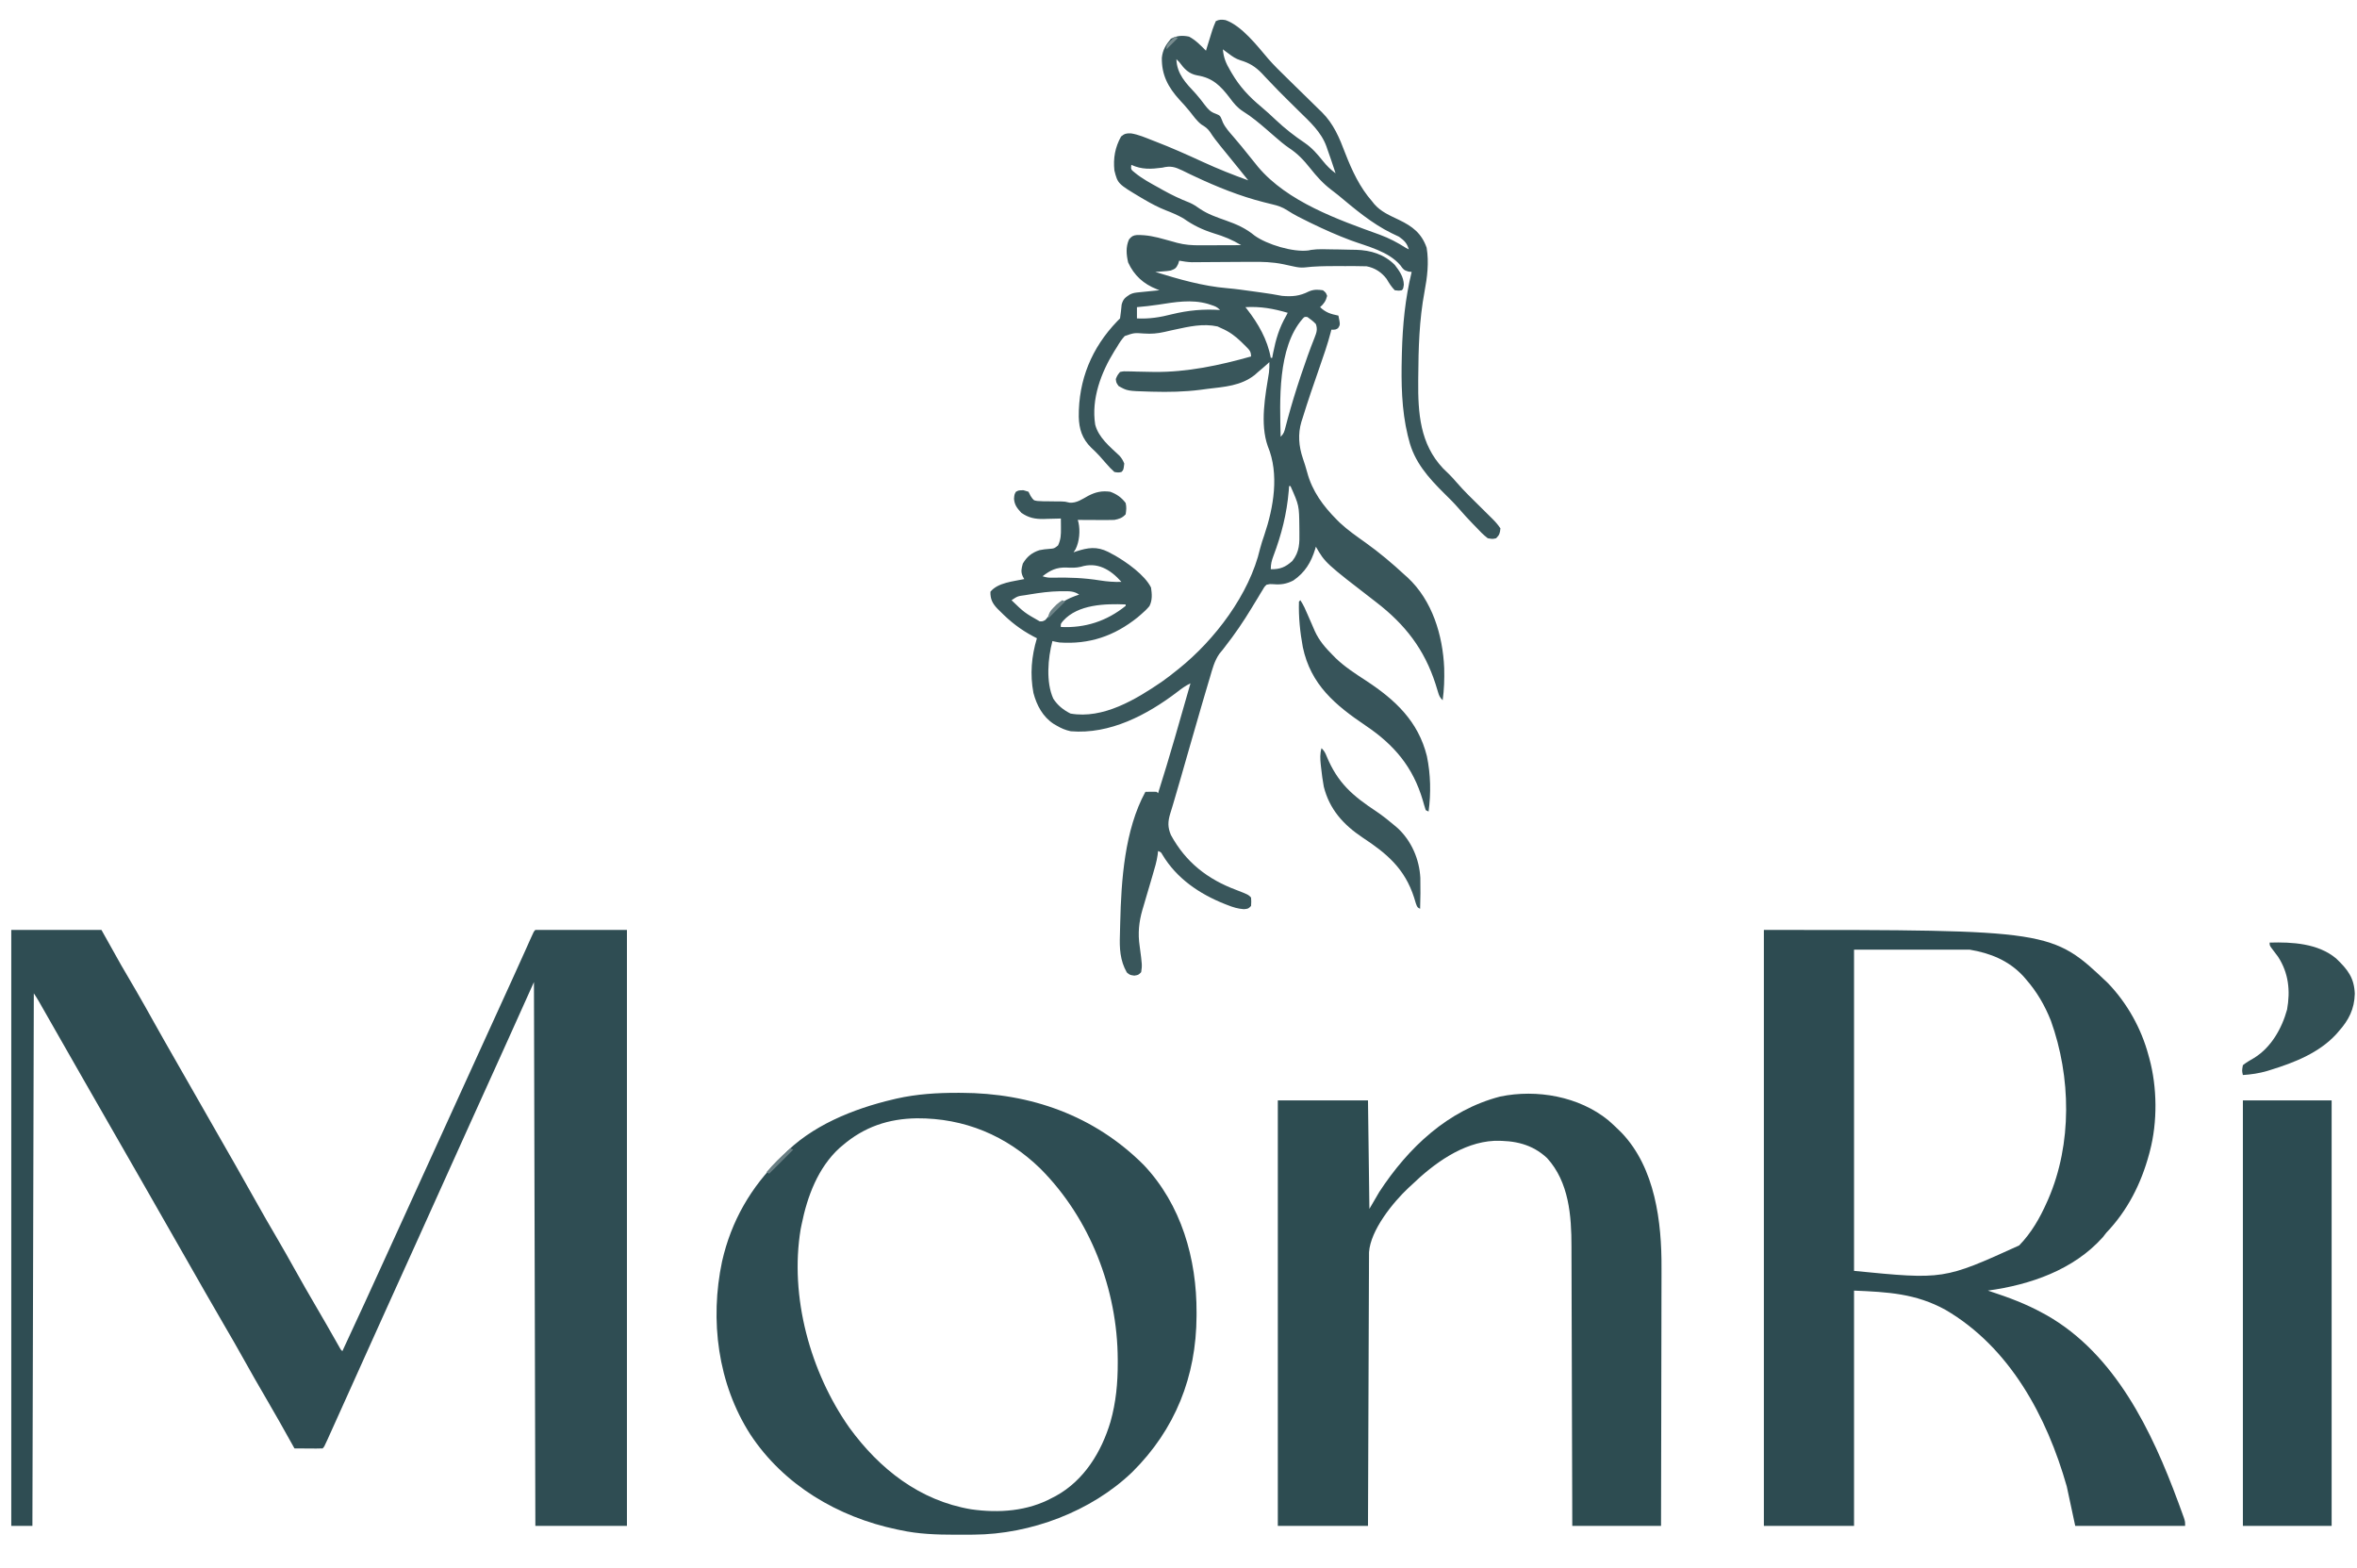
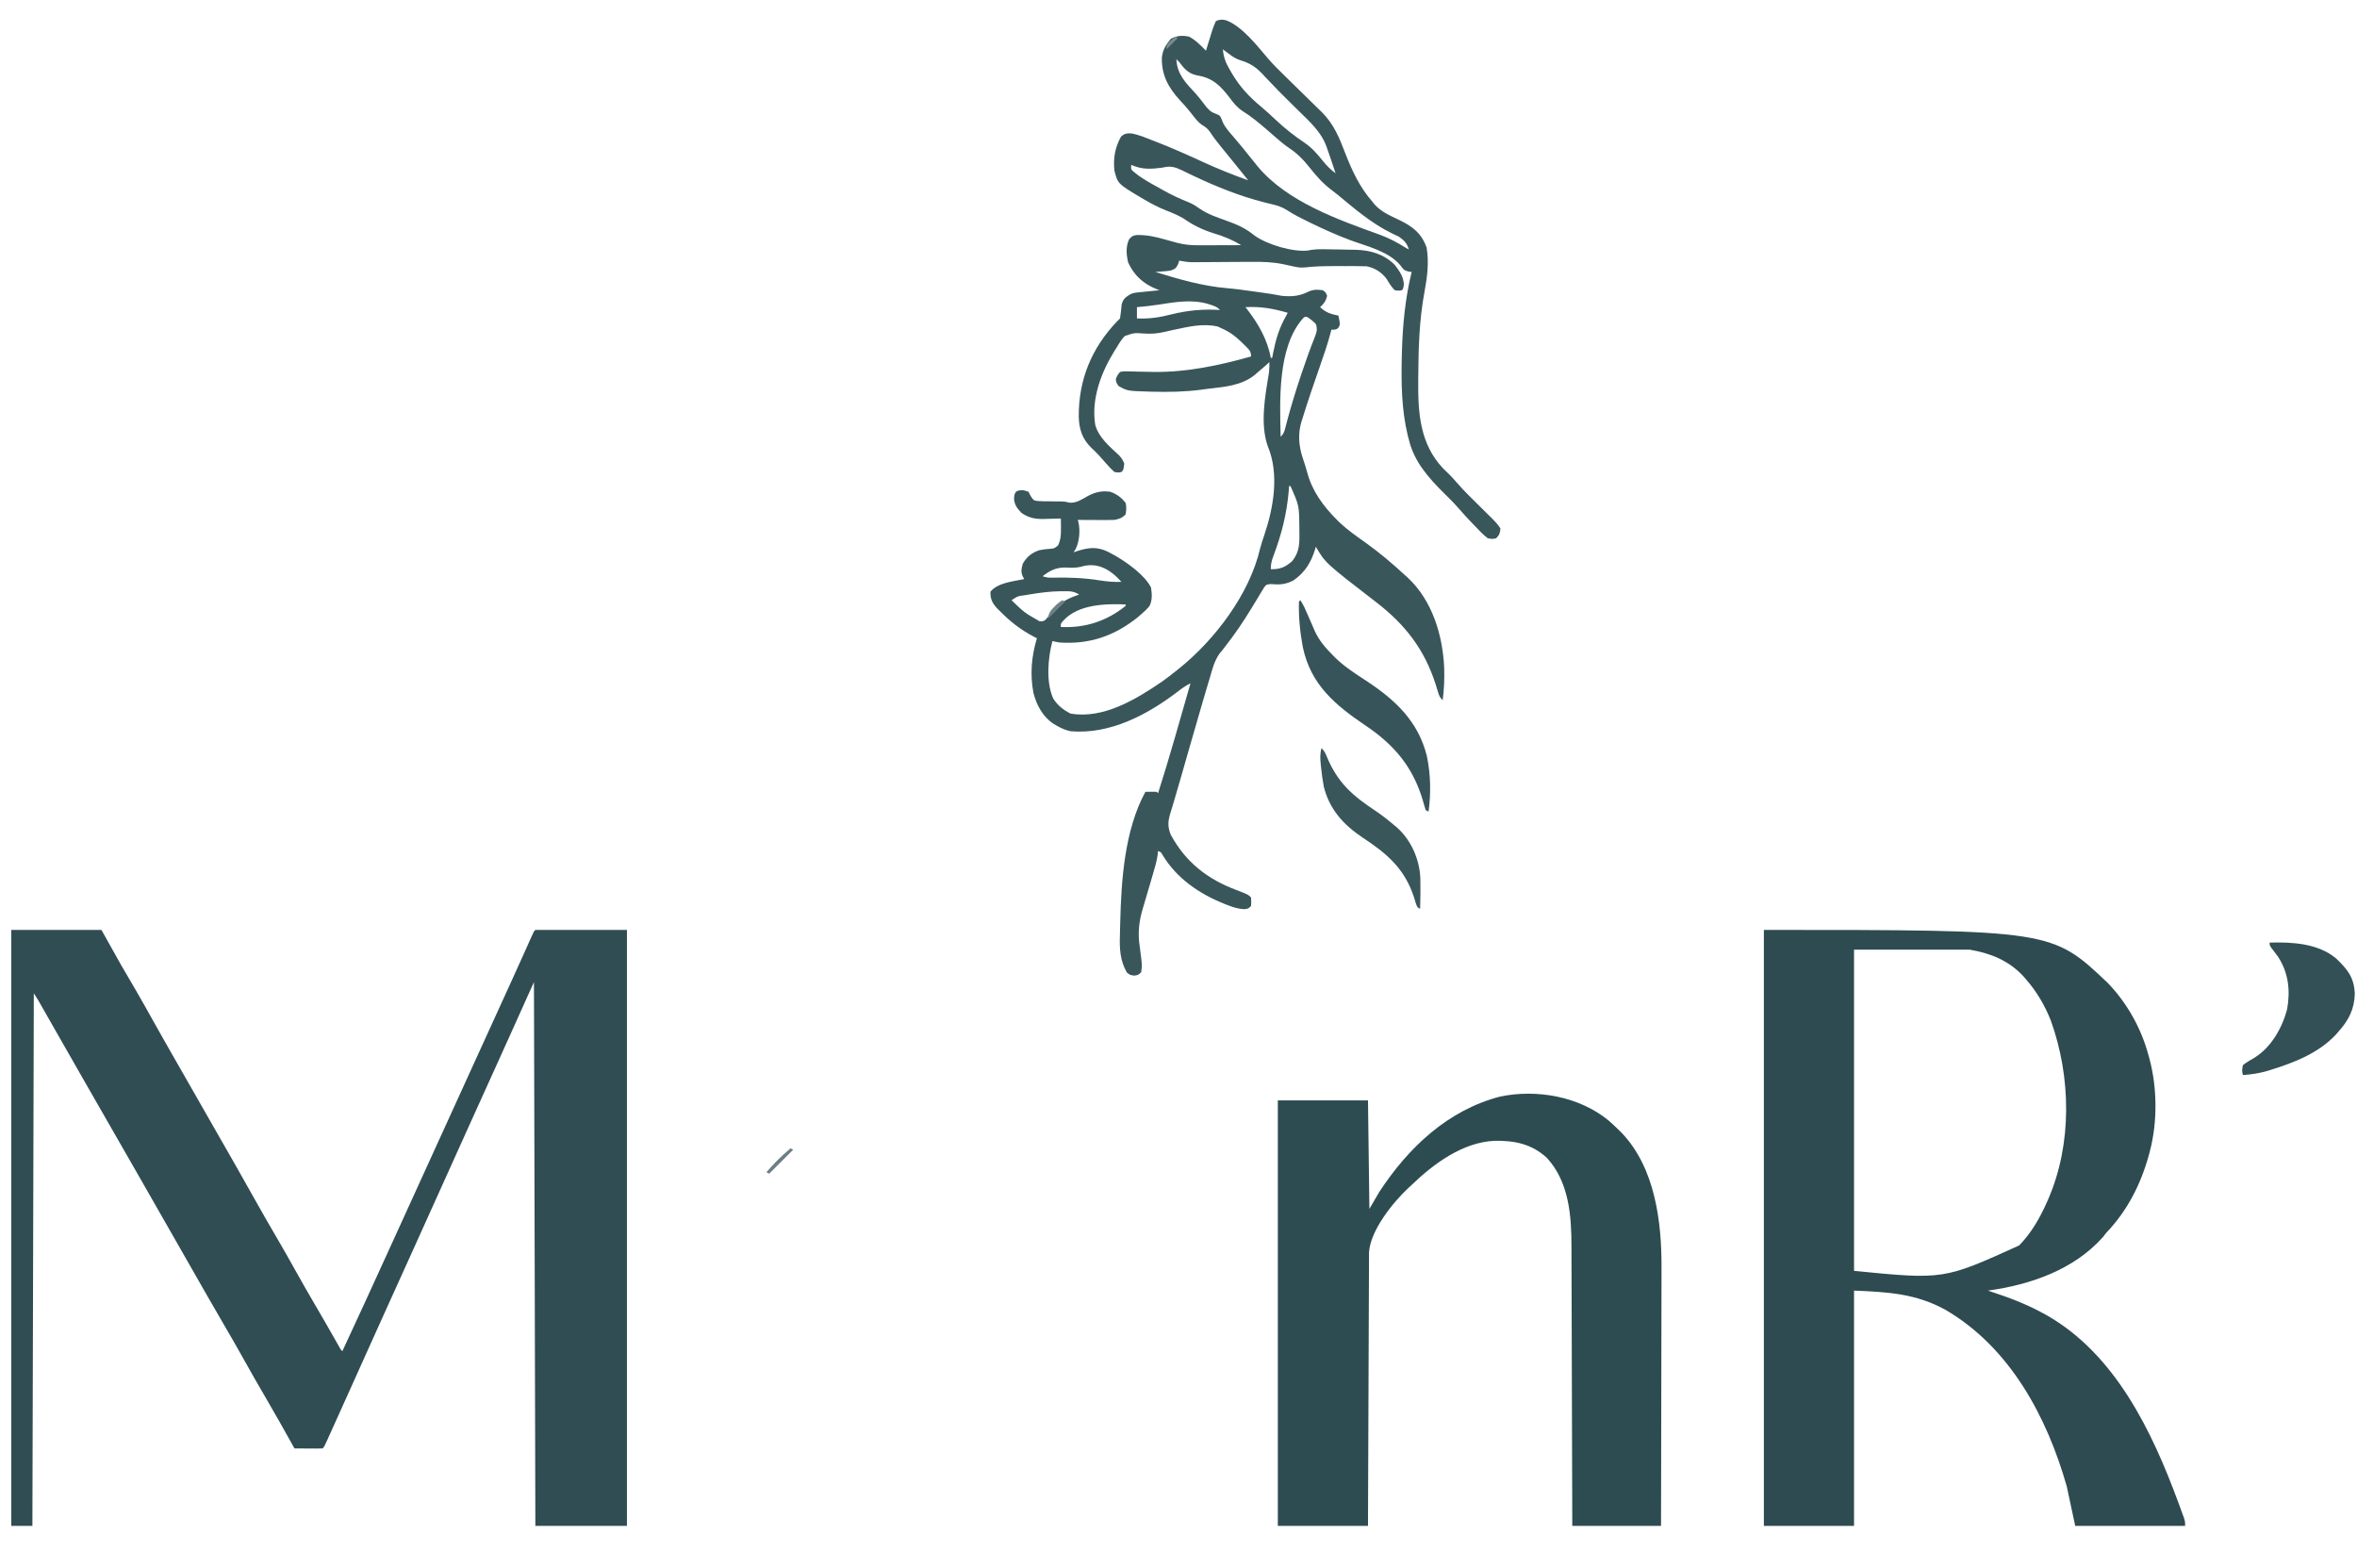
<svg xmlns="http://www.w3.org/2000/svg" width="1673" height="1113">
-   <path d="M0 0 C21.12 0 42.24 0 64 0 C68.62 8.25 73.24 16.5 78 25 C83.24 33.982 83.24 33.982 88.492 42.957 C92.721 50.206 96.808 57.532 100.895 64.862 C105.986 73.991 111.16 83.071 116.36 92.139 C119.156 97.017 121.944 101.899 124.732 106.781 C126.441 109.772 128.15 112.763 129.859 115.754 C130.551 116.965 131.243 118.176 131.936 119.387 C132.277 119.985 132.619 120.584 132.971 121.2 C136.018 126.531 136.018 126.531 137.018 128.282 C137.683 129.445 138.348 130.609 139.013 131.773 C140.674 134.679 142.334 137.585 143.995 140.492 C147.011 145.772 150.028 151.051 153.051 156.327 C154.743 159.28 156.434 162.234 158.125 165.188 C158.458 165.769 158.79 166.35 159.133 166.948 C163.847 175.188 168.504 183.458 173.125 191.75 C178.222 200.894 183.45 209.954 188.75 218.981 C192.923 226.106 196.985 233.286 201 240.5 C206.179 249.803 211.475 259.028 216.862 268.211 C221.425 275.993 225.913 283.817 230.358 291.667 C230.824 292.487 231.29 293.307 231.77 294.152 C232.178 294.874 232.586 295.596 233.007 296.34 C233.893 297.974 233.893 297.974 235 299 C245.502 276.408 255.948 253.793 266.231 231.101 C269.801 223.225 273.401 215.363 277 207.5 C282.183 196.174 287.35 184.841 292.5 173.5 C297.984 161.422 303.491 149.354 309.01 137.292 C313.855 126.702 318.685 116.104 323.5 105.5 C328.65 94.159 333.818 82.826 339 71.5 C344.325 59.86 349.64 48.215 354.938 36.562 C355.25 35.875 355.563 35.188 355.885 34.479 C358.906 27.836 361.921 21.189 364.902 14.527 C365.327 13.579 365.752 12.63 366.19 11.652 C366.954 9.942 367.717 8.23 368.476 6.518 C370.891 1.109 370.891 1.109 372 0 C393.45 0 414.9 0 437 0 C437 139.59 437 279.18 437 423 C415.55 423 394.1 423 372 423 C371.67 295.62 371.34 168.24 371 37 C365.06 50.2 359.12 63.4 353 77 C347.235 89.767 347.235 89.767 344.61 95.563 C343.477 98.064 342.345 100.565 341.213 103.066 C338.41 109.259 335.606 115.453 332.802 121.646 C330.013 127.805 327.225 133.965 324.438 140.125 C324.044 140.994 323.651 141.864 323.245 142.759 C317.481 155.499 311.734 168.247 306 181 C299.87 194.632 293.725 208.258 287.562 221.875 C286.973 223.179 286.973 223.179 286.371 224.509 C283.182 231.555 279.992 238.6 276.802 245.646 C274.013 251.805 271.225 257.965 268.438 264.125 C268.044 264.994 267.651 265.864 267.245 266.759 C261.853 278.676 256.475 290.6 251.111 302.529 C247.742 310.02 244.371 317.51 241 325 C240.575 325.944 240.15 326.888 239.713 327.861 C237.053 333.77 234.39 339.678 231.724 345.585 C230.87 347.478 230.017 349.371 229.165 351.265 C227.986 353.885 226.804 356.503 225.621 359.121 C225.268 359.908 224.915 360.694 224.551 361.504 C222.114 366.886 222.114 366.886 221 368 C219.511 368.087 218.019 368.107 216.527 368.098 C215.628 368.094 214.729 368.091 213.803 368.088 C212.857 368.08 211.912 368.071 210.938 368.062 C209.513 368.056 209.513 368.056 208.061 368.049 C205.707 368.037 203.354 368.021 201 368 C200.649 367.368 200.298 366.737 199.937 366.086 C193.398 354.326 186.814 342.603 180 331 C175.236 322.886 170.576 314.722 166 306.5 C160.902 297.343 155.687 288.263 150.386 279.222 C145.917 271.592 141.506 263.93 137.125 256.25 C136.792 255.666 136.458 255.081 136.115 254.479 C134.42 251.508 132.726 248.536 131.032 245.564 C128.025 240.289 125.011 235.018 121.998 229.746 C120.332 226.831 118.666 223.915 117 221 C116.333 219.833 115.667 218.667 115 217.5 C113.667 215.167 112.333 212.833 111 210.5 C110.67 209.923 110.34 209.345 110 208.75 C109.333 207.583 108.667 206.416 108 205.25 C106.334 202.335 104.668 199.419 103.002 196.504 C99.992 191.237 96.982 185.968 93.974 180.699 C87.175 168.784 80.362 156.878 73.5 145 C66.298 132.534 59.152 120.036 52.016 107.532 C50.011 104.018 48.004 100.505 45.996 96.992 C45.501 96.125 45.501 96.125 44.995 95.24 C43.34 92.345 41.686 89.45 40.031 86.555 C36.898 81.075 33.767 75.593 30.641 70.109 C29.16 67.511 27.678 64.913 26.196 62.315 C25.488 61.074 24.78 59.832 24.073 58.59 C23.094 56.87 22.113 55.152 21.133 53.434 C20.575 52.454 20.017 51.475 19.442 50.467 C18.355 48.608 17.194 46.792 16 45 C15.67 169.74 15.34 294.48 15 423 C10.05 423 5.1 423 0 423 C0 283.41 0 143.82 0 0 Z " fill="#2F4D53" transform="translate(8,660)" />
+   <path d="M0 0 C21.12 0 42.24 0 64 0 C68.62 8.25 73.24 16.5 78 25 C83.24 33.982 83.24 33.982 88.492 42.957 C92.721 50.206 96.808 57.532 100.895 64.862 C105.986 73.991 111.16 83.071 116.36 92.139 C119.156 97.017 121.944 101.899 124.732 106.781 C126.441 109.772 128.15 112.763 129.859 115.754 C130.551 116.965 131.243 118.176 131.936 119.387 C132.277 119.985 132.619 120.584 132.971 121.2 C136.018 126.531 136.018 126.531 137.018 128.282 C137.683 129.445 138.348 130.609 139.013 131.773 C140.674 134.679 142.334 137.585 143.995 140.492 C147.011 145.772 150.028 151.051 153.051 156.327 C154.743 159.28 156.434 162.234 158.125 165.188 C158.458 165.769 158.79 166.35 159.133 166.948 C163.847 175.188 168.504 183.458 173.125 191.75 C178.222 200.894 183.45 209.954 188.75 218.981 C192.923 226.106 196.985 233.286 201 240.5 C206.179 249.803 211.475 259.028 216.862 268.211 C221.425 275.993 225.913 283.817 230.358 291.667 C230.824 292.487 231.29 293.307 231.77 294.152 C232.178 294.874 232.586 295.596 233.007 296.34 C233.893 297.974 233.893 297.974 235 299 C245.502 276.408 255.948 253.793 266.231 231.101 C269.801 223.225 273.401 215.363 277 207.5 C282.183 196.174 287.35 184.841 292.5 173.5 C297.984 161.422 303.491 149.354 309.01 137.292 C313.855 126.702 318.685 116.104 323.5 105.5 C328.65 94.159 333.818 82.826 339 71.5 C344.325 59.86 349.64 48.215 354.938 36.562 C355.25 35.875 355.563 35.188 355.885 34.479 C358.906 27.836 361.921 21.189 364.902 14.527 C365.327 13.579 365.752 12.63 366.19 11.652 C366.954 9.942 367.717 8.23 368.476 6.518 C370.891 1.109 370.891 1.109 372 0 C393.45 0 414.9 0 437 0 C437 139.59 437 279.18 437 423 C415.55 423 394.1 423 372 423 C371.67 295.62 371.34 168.24 371 37 C365.06 50.2 359.12 63.4 353 77 C347.235 89.767 347.235 89.767 344.61 95.563 C343.477 98.064 342.345 100.565 341.213 103.066 C338.41 109.259 335.606 115.453 332.802 121.646 C330.013 127.805 327.225 133.965 324.438 140.125 C324.044 140.994 323.651 141.864 323.245 142.759 C317.481 155.499 311.734 168.247 306 181 C299.87 194.632 293.725 208.258 287.562 221.875 C286.973 223.179 286.973 223.179 286.371 224.509 C283.182 231.555 279.992 238.6 276.802 245.646 C274.013 251.805 271.225 257.965 268.438 264.125 C268.044 264.994 267.651 265.864 267.245 266.759 C261.853 278.676 256.475 290.6 251.111 302.529 C247.742 310.02 244.371 317.51 241 325 C240.575 325.944 240.15 326.888 239.713 327.861 C237.053 333.77 234.39 339.678 231.724 345.585 C230.87 347.478 230.017 349.371 229.165 351.265 C227.986 353.885 226.804 356.503 225.621 359.121 C225.268 359.908 224.915 360.694 224.551 361.504 C222.114 366.886 222.114 366.886 221 368 C219.511 368.087 218.019 368.107 216.527 368.098 C212.857 368.08 211.912 368.071 210.938 368.062 C209.513 368.056 209.513 368.056 208.061 368.049 C205.707 368.037 203.354 368.021 201 368 C200.649 367.368 200.298 366.737 199.937 366.086 C193.398 354.326 186.814 342.603 180 331 C175.236 322.886 170.576 314.722 166 306.5 C160.902 297.343 155.687 288.263 150.386 279.222 C145.917 271.592 141.506 263.93 137.125 256.25 C136.792 255.666 136.458 255.081 136.115 254.479 C134.42 251.508 132.726 248.536 131.032 245.564 C128.025 240.289 125.011 235.018 121.998 229.746 C120.332 226.831 118.666 223.915 117 221 C116.333 219.833 115.667 218.667 115 217.5 C113.667 215.167 112.333 212.833 111 210.5 C110.67 209.923 110.34 209.345 110 208.75 C109.333 207.583 108.667 206.416 108 205.25 C106.334 202.335 104.668 199.419 103.002 196.504 C99.992 191.237 96.982 185.968 93.974 180.699 C87.175 168.784 80.362 156.878 73.5 145 C66.298 132.534 59.152 120.036 52.016 107.532 C50.011 104.018 48.004 100.505 45.996 96.992 C45.501 96.125 45.501 96.125 44.995 95.24 C43.34 92.345 41.686 89.45 40.031 86.555 C36.898 81.075 33.767 75.593 30.641 70.109 C29.16 67.511 27.678 64.913 26.196 62.315 C25.488 61.074 24.78 59.832 24.073 58.59 C23.094 56.87 22.113 55.152 21.133 53.434 C20.575 52.454 20.017 51.475 19.442 50.467 C18.355 48.608 17.194 46.792 16 45 C15.67 169.74 15.34 294.48 15 423 C10.05 423 5.1 423 0 423 C0 283.41 0 143.82 0 0 Z " fill="#2F4D53" transform="translate(8,660)" />
  <path d="M0 0 C204.454 0 204.454 0 244.25 37.812 C257.894 52.015 267.94 70 273 89 C273.292 90.039 273.292 90.039 273.59 91.099 C279.217 111.756 279.454 136.281 274 157 C273.828 157.654 273.657 158.308 273.48 158.981 C267.791 180.081 258.171 199.158 243 215 C242.216 216.011 241.433 217.021 240.625 218.062 C219.813 241.352 189.035 251.865 159 256 C159.919 256.301 159.919 256.301 160.857 256.607 C173.772 260.867 186.085 265.42 198 272 C198.905 272.49 199.81 272.98 200.742 273.484 C249.402 301.157 275.569 355.931 294.125 406.25 C294.371 406.916 294.618 407.582 294.872 408.268 C295.569 410.161 296.258 412.057 296.945 413.953 C297.343 415.048 297.74 416.143 298.149 417.271 C299 420 299 420 299 423 C273.26 423 247.52 423 221 423 C219.02 413.76 217.04 404.52 215 395 C200.943 345.483 174.605 296.296 128.875 269.625 C107.863 258.067 88.036 257.001 64 256 C64 311.11 64 366.22 64 423 C42.88 423 21.76 423 0 423 C0 283.41 0 143.82 0 0 Z M64 14 C64 89.24 64 164.48 64 242 C127.67 248.248 127.67 248.248 181.219 223.938 C190.022 214.819 195.905 204.483 201 193 C201.28 192.371 201.559 191.743 201.848 191.095 C218.903 151.762 218.034 104.258 203.711 64.414 C199.351 53.472 193.769 43.864 186 35 C185.395 34.3 184.791 33.6 184.168 32.879 C173.832 21.716 160.737 16.456 146 14 C118.94 14 91.88 14 64 14 Z " fill="#2D4B51" transform="translate(1252,660)" />
  <path d="M0 0 C11.455 3.997 22.56 18.365 30.229 27.384 C34.423 32.195 38.96 36.614 43.535 41.059 C45.354 42.846 47.173 44.633 48.99 46.422 C51.822 49.205 54.659 51.983 57.509 54.748 C60.282 57.441 63.035 60.154 65.785 62.871 C66.629 63.681 67.473 64.491 68.342 65.325 C76.753 73.696 80.834 83.604 84.969 94.543 C89.796 106.905 95.254 118.677 104.094 128.73 C104.566 129.33 105.037 129.929 105.523 130.547 C110.334 136.118 116.701 138.703 123.203 141.836 C132.656 146.401 139.123 151.255 142.73 161.547 C144.456 171.917 143.171 182.507 141.219 192.73 C137.461 212.807 136.9 232.796 136.781 253.168 C136.767 254.559 136.767 254.559 136.752 255.978 C136.549 278.839 137.954 300.741 154.367 318.141 C155.801 319.567 157.251 320.979 158.723 322.367 C160.622 324.26 162.336 326.162 164.07 328.199 C169.352 334.297 175.172 339.877 180.906 345.543 C183.166 347.776 185.422 350.012 187.676 352.25 C188.19 352.756 188.705 353.263 189.235 353.784 C191.479 356.012 193.331 358.087 195.094 360.73 C194.77 364.053 194.486 365.338 192.094 367.73 C189.496 368.355 189.496 368.355 186.094 367.73 C182.953 365.381 180.339 362.581 177.656 359.73 C176.569 358.615 176.569 358.615 175.459 357.477 C172.031 353.935 168.711 350.323 165.488 346.594 C162.241 342.841 158.775 339.376 155.219 335.918 C144.004 324.828 133.839 313.41 130.094 297.73 C129.711 296.278 129.711 296.278 129.32 294.797 C124.89 276.526 124.628 257.434 125.094 238.73 C125.118 237.738 125.143 236.746 125.168 235.724 C125.71 216.216 127.474 197.704 132.094 178.73 C131.329 178.64 130.565 178.55 129.777 178.457 C126.577 177.59 126.014 176.772 124.156 174.105 C115.655 164.036 100.7 160.685 88.782 156.283 C79.382 152.769 70.305 148.742 61.281 144.355 C60.672 144.061 60.063 143.766 59.435 143.463 C54.041 140.844 48.726 138.23 43.707 134.941 C40.295 132.732 37.077 131.655 33.094 130.73 C31.768 130.402 30.442 130.072 29.117 129.738 C28.447 129.572 27.776 129.406 27.085 129.235 C10.14 124.939 -6.372 118.268 -22.156 110.824 C-23.146 110.358 -24.136 109.893 -25.156 109.413 C-27.025 108.522 -28.887 107.616 -30.739 106.691 C-35.974 104.182 -39.078 103.28 -44.906 104.73 C-52.96 105.789 -59.404 106.162 -66.906 102.73 C-67.259 106.023 -67.259 106.023 -64.168 108.477 C-59.102 112.598 -53.421 115.651 -47.719 118.793 C-46.128 119.691 -46.128 119.691 -44.506 120.607 C-38.327 124.045 -32.144 127.018 -25.545 129.563 C-22.811 130.773 -20.571 132.228 -18.156 133.98 C-12.467 137.815 -6.35 139.885 0.094 142.168 C7.984 144.97 14.14 147.644 20.625 152.949 C29.355 159.248 47.831 164.895 58.844 163.48 C59.466 163.352 60.089 163.224 60.73 163.092 C65.792 162.317 70.986 162.673 76.094 162.73 C77.193 162.741 78.293 162.752 79.426 162.763 C82.712 162.809 85.996 162.891 89.281 162.98 C90.379 162.995 91.477 163.009 92.607 163.023 C103.054 163.335 112.549 166.17 120.094 173.73 C123.379 177.977 126.429 182.27 126.531 187.793 C126.094 190.73 126.094 190.73 125.094 191.73 C122.781 192.105 122.781 192.105 120.094 191.73 C117.697 189.261 116.076 186.7 114.344 183.73 C110.781 178.981 105.965 175.838 100.094 174.73 C97.446 174.635 94.827 174.59 92.18 174.598 C91.41 174.597 90.64 174.596 89.847 174.595 C88.218 174.594 86.589 174.596 84.96 174.6 C82.498 174.605 80.036 174.6 77.574 174.594 C70.324 174.592 63.222 174.697 56.014 175.562 C53.439 175.788 51.172 175.477 48.656 174.918 C47.853 174.747 47.05 174.575 46.223 174.398 C44.436 174.017 42.649 173.631 40.866 173.233 C33.296 171.681 26.033 171.485 18.324 171.57 C17.044 171.576 15.765 171.581 14.446 171.586 C11.077 171.601 7.707 171.624 4.338 171.651 C-0.42 171.69 -5.179 171.717 -9.937 171.739 C-12.463 171.751 -14.988 171.769 -17.513 171.792 C-18.658 171.799 -19.804 171.806 -20.984 171.812 C-21.985 171.821 -22.987 171.829 -24.019 171.837 C-27.055 171.725 -29.923 171.292 -32.906 170.73 C-33.278 171.906 -33.278 171.906 -33.656 173.105 C-35.132 176.205 -35.778 176.531 -38.906 177.73 C-41.703 178.145 -41.703 178.145 -44.656 178.355 C-46.134 178.468 -46.134 178.468 -47.641 178.582 C-48.388 178.631 -49.136 178.68 -49.906 178.73 C-33.251 183.894 -16.257 188.807 1.164 190.27 C7.278 190.789 13.348 191.668 19.423 192.516 C21.368 192.788 23.314 193.055 25.26 193.323 C30.237 194.015 35.166 194.743 40.094 195.73 C47.275 196.342 52.566 195.908 58.992 192.637 C62.588 191.086 65.225 191.197 69.094 191.73 C71.219 193.418 71.219 193.418 72.094 195.73 C71.239 199.237 69.808 201.386 67.094 203.73 C71.254 207.63 74.645 208.622 80.094 209.73 C81.436 216.199 81.436 216.199 79.844 218.668 C78.094 219.73 78.094 219.73 75.094 219.73 C74.95 220.314 74.806 220.897 74.657 221.497 C72.461 229.971 69.593 238.175 66.709 246.432 C62.56 258.352 58.425 270.289 54.719 282.355 C54.427 283.252 54.135 284.148 53.835 285.071 C51.228 293.845 51.963 302.526 54.906 311.168 C55.998 314.42 57.067 317.628 57.93 320.949 C61.475 334.35 69.376 345.013 79.094 354.73 C79.732 355.369 80.37 356.007 81.027 356.664 C86.697 361.98 93.046 366.369 99.359 370.873 C109.156 377.877 118.258 385.545 127.094 393.73 C127.782 394.341 128.47 394.952 129.18 395.582 C146.744 411.896 154.211 436.606 155.187 459.962 C155.386 467.639 155.156 475.117 154.094 482.73 C151.913 480.549 151.543 479.438 150.684 476.539 C150.421 475.685 150.158 474.831 149.887 473.951 C149.605 473.033 149.322 472.114 149.031 471.168 C141.062 446.435 127.388 428.914 106.961 413.17 C70.778 385.276 70.778 385.276 64.094 373.73 C63.935 374.287 63.777 374.844 63.613 375.418 C60.733 384.838 56.356 392.093 48.094 397.73 C43.243 400.2 39.297 400.832 33.906 400.355 C31.5 400.201 31.5 400.201 29.094 400.73 C27.422 402.374 27.422 402.374 26.176 404.625 C25.669 405.446 25.162 406.268 24.64 407.114 C24.13 407.978 23.62 408.841 23.094 409.73 C22.091 411.367 21.089 413.004 20.086 414.641 C19.327 415.896 19.327 415.896 18.553 417.177 C12.721 426.808 6.522 435.956 -0.443 444.8 C-0.926 445.437 -1.409 446.074 -1.906 446.73 C-2.699 447.692 -3.492 448.653 -4.309 449.643 C-7.927 454.755 -9.372 460.625 -11.113 466.574 C-11.498 467.855 -11.884 469.136 -12.271 470.416 C-13.503 474.515 -14.706 478.622 -15.906 482.73 C-16.308 484.099 -16.71 485.468 -17.111 486.837 C-19.771 495.912 -22.383 505 -24.982 514.093 C-26.211 518.386 -27.444 522.679 -28.676 526.971 C-29.669 530.427 -30.659 533.885 -31.643 537.343 C-33.344 543.315 -35.061 549.279 -36.858 555.223 C-37.292 556.677 -37.292 556.677 -37.735 558.16 C-38.258 559.907 -38.79 561.651 -39.335 563.392 C-40.984 568.941 -41.107 572.871 -38.812 578.336 C-28.238 597.752 -12.772 609.771 7.684 617.406 C15.998 620.635 15.998 620.635 18.094 622.73 C18.281 625.668 18.281 625.668 18.094 628.73 C16.094 630.73 16.094 630.73 12.949 631.02 C8.754 630.705 5.272 629.652 1.406 628.105 C0.71 627.833 0.014 627.561 -0.704 627.281 C-18.575 620.168 -34.7 609.228 -44.785 592.41 C-45.812 590.571 -45.812 590.571 -47.906 589.73 C-48.016 590.689 -48.125 591.648 -48.238 592.635 C-48.909 597.307 -50.246 601.736 -51.594 606.25 C-52.133 608.096 -52.672 609.941 -53.211 611.787 C-54.057 614.664 -54.906 617.541 -55.759 620.416 C-56.587 623.213 -57.403 626.012 -58.219 628.812 C-58.473 629.658 -58.727 630.503 -58.989 631.373 C-61.521 640.11 -62.322 648.239 -60.969 657.23 C-59.168 670.767 -59.168 670.767 -59.906 675.73 C-61.906 677.73 -61.906 677.73 -64.781 678.168 C-67.906 677.73 -67.906 677.73 -70.094 675.918 C-74.933 667.408 -75.33 658.803 -74.989 649.194 C-74.893 646.345 -74.836 643.495 -74.777 640.645 C-74.036 610.434 -71.714 574.902 -56.906 547.73 C-50.754 547.633 -50.754 547.633 -48.906 547.73 C-48.576 548.06 -48.246 548.39 -47.906 548.73 C-39.694 522.895 -32.374 496.788 -24.906 470.73 C-28.382 472.397 -31.179 474.409 -34.219 476.793 C-55.78 493.233 -82.209 507.067 -109.906 504.73 C-113.639 503.913 -116.631 502.679 -119.906 500.73 C-120.62 500.318 -121.335 499.905 -122.07 499.48 C-129.762 494.411 -134.069 486.319 -136.375 477.547 C-138.883 464.248 -137.761 451.611 -133.906 438.73 C-134.778 438.281 -135.649 437.831 -136.547 437.367 C-145.558 432.56 -152.74 426.984 -159.906 419.73 C-160.918 418.735 -160.918 418.735 -161.949 417.719 C-165.51 413.955 -167.007 410.948 -166.906 405.73 C-161.653 399.192 -150.593 398.383 -142.906 396.73 C-143.236 396.139 -143.566 395.547 -143.906 394.938 C-145.47 391.486 -144.888 389.351 -143.906 385.73 C-140.99 380.816 -137.482 377.944 -132.062 376.203 C-129.731 375.692 -127.472 375.474 -125.094 375.293 C-121.62 375.036 -121.62 375.036 -118.906 372.855 C-116.897 368.585 -116.801 365.227 -116.844 360.543 C-116.853 359.271 -116.862 357.998 -116.871 356.688 C-116.883 355.712 -116.894 354.736 -116.906 353.73 C-117.47 353.751 -118.034 353.772 -118.615 353.794 C-121.212 353.878 -123.809 353.929 -126.406 353.98 C-127.293 354.014 -128.18 354.048 -129.094 354.082 C-135.227 354.172 -139.808 353.265 -144.906 349.73 C-147.899 346.507 -149.781 344.208 -150.156 339.793 C-149.906 336.73 -149.906 336.73 -148.844 334.793 C-146.906 333.73 -146.906 333.73 -143.469 333.668 C-142.293 334.019 -141.118 334.369 -139.906 334.73 C-139.397 335.726 -138.888 336.721 -138.363 337.746 C-136.282 340.877 -136.282 340.877 -133.624 341.299 C-130.748 341.512 -127.916 341.564 -125.031 341.543 C-123.075 341.567 -121.12 341.595 -119.164 341.625 C-117.779 341.63 -117.779 341.63 -116.367 341.635 C-113.906 341.73 -113.906 341.73 -110.73 342.488 C-105.723 342.918 -101.742 339.964 -97.447 337.623 C-92.181 334.916 -87.827 333.957 -81.906 334.73 C-77.246 336.433 -73.907 338.759 -70.906 342.73 C-70.227 345.747 -70.446 347.561 -70.906 350.73 C-73.273 353.351 -75.517 354.065 -78.906 354.73 C-80.931 354.811 -82.958 354.838 -84.984 354.828 C-86.145 354.825 -87.305 354.822 -88.5 354.818 C-89.707 354.81 -90.913 354.802 -92.156 354.793 C-93.378 354.788 -94.6 354.784 -95.859 354.779 C-98.875 354.768 -101.891 354.751 -104.906 354.73 C-104.741 355.328 -104.576 355.926 -104.405 356.542 C-103.078 362.366 -103.756 370.183 -106.469 375.543 C-107.18 376.626 -107.18 376.626 -107.906 377.73 C-106.963 377.406 -106.963 377.406 -106 377.074 C-97.643 374.356 -91.411 373.404 -83.297 377.434 C-82.508 377.862 -81.719 378.29 -80.906 378.73 C-80.097 379.158 -79.287 379.586 -78.453 380.027 C-70.013 384.93 -57.391 393.761 -52.906 402.73 C-52.231 407.286 -51.871 411.745 -54.047 415.918 C-55.855 418.095 -57.755 419.891 -59.906 421.73 C-60.756 422.46 -61.605 423.19 -62.48 423.941 C-79.055 437.192 -96.707 443.185 -117.906 441.73 C-119.582 441.446 -121.256 441.137 -122.906 440.73 C-126.109 452.939 -127.584 469.786 -122.305 481.562 C-119.176 486.413 -115.191 489.563 -110.094 492.168 C-86.895 496.262 -63.546 482.102 -45.156 469.534 C-41.637 467.058 -38.258 464.427 -34.906 461.73 C-34.382 461.313 -33.858 460.896 -33.318 460.466 C-7.663 439.932 17.002 407.474 24.508 375.059 C25.321 371.827 26.398 368.706 27.473 365.553 C34.132 345.892 38.214 322.183 29.969 302.418 C24.291 286.425 28.182 266.336 30.818 250.013 C31.114 247.565 31.139 245.193 31.094 242.73 C30.655 243.143 30.217 243.555 29.766 243.98 C27.591 245.961 25.351 247.846 23.094 249.73 C22.315 250.425 21.537 251.12 20.734 251.836 C10.857 259.624 -0.775 260.269 -12.906 261.73 C-14.598 261.956 -16.289 262.183 -17.98 262.41 C-29.291 263.844 -40.519 264.048 -51.906 263.73 C-52.667 263.711 -53.428 263.692 -54.211 263.672 C-69.691 263.211 -69.691 263.211 -75.906 259.73 C-77.594 257.355 -77.594 257.355 -77.906 254.73 C-76.806 252.093 -76.806 252.093 -74.906 249.73 C-72.161 249.195 -72.161 249.195 -68.824 249.312 C-67.593 249.339 -66.362 249.366 -65.094 249.394 C-64.441 249.418 -63.789 249.443 -63.117 249.469 C-59.698 249.594 -56.277 249.629 -52.855 249.672 C-52.172 249.682 -51.488 249.692 -50.783 249.703 C-27.392 249.983 -4.311 245.043 18.094 238.73 C18.094 235.004 16.803 234.029 14.284 231.453 C13.747 230.926 13.21 230.399 12.656 229.855 C12.111 229.317 11.567 228.778 11.005 228.223 C6.766 224.146 2.534 221.049 -2.906 218.73 C-3.834 218.297 -4.763 217.864 -5.719 217.418 C-16.017 215.197 -25.878 217.483 -35.977 219.66 C-36.788 219.835 -37.599 220.009 -38.435 220.189 C-40.102 220.554 -41.767 220.933 -43.428 221.325 C-48.385 222.436 -52.718 222.815 -57.78 222.446 C-64.945 221.932 -64.945 221.932 -71.562 224.234 C-73.755 226.597 -75.297 228.936 -76.906 231.73 C-77.588 232.806 -78.27 233.881 -78.973 234.988 C-88.411 250.246 -95.379 268.91 -92.543 287.055 C-90.165 296.323 -82.055 302.82 -75.316 309.16 C-73.73 310.927 -72.787 312.528 -71.906 314.73 C-72.433 319.257 -72.433 319.257 -73.906 320.73 C-76.105 321.168 -76.105 321.168 -78.906 320.73 C-81.064 318.778 -82.853 316.932 -84.719 314.73 C-85.776 313.527 -86.834 312.325 -87.895 311.125 C-88.407 310.539 -88.92 309.954 -89.448 309.35 C-91.331 307.259 -93.353 305.341 -95.406 303.418 C-101.73 297.199 -103.99 290.281 -104.199 281.538 C-104.412 255.361 -95.066 232.63 -76.906 213.73 C-76.246 213.07 -75.586 212.41 -74.906 211.73 C-74.39 208.459 -74.078 205.191 -73.762 201.895 C-72.702 197.975 -71.262 196.899 -67.906 194.73 C-65.667 193.611 -64.041 193.444 -61.555 193.195 C-60.704 193.108 -59.853 193.021 -58.977 192.932 C-58.087 192.845 -57.198 192.758 -56.281 192.668 C-54.935 192.532 -54.935 192.532 -53.562 192.393 C-51.344 192.168 -49.125 191.948 -46.906 191.73 C-47.515 191.495 -48.124 191.26 -48.751 191.018 C-58.172 187.301 -64.931 181.275 -69.156 171.98 C-70.448 166.384 -70.917 160.981 -68.531 155.668 C-66.702 153.487 -65.761 152.818 -62.939 152.53 C-55.928 152.399 -49.811 153.758 -43.094 155.668 C-41.088 156.22 -39.081 156.771 -37.074 157.32 C-35.764 157.69 -35.764 157.69 -34.427 158.066 C-28.859 159.534 -23.839 159.865 -18.105 159.828 C-17.269 159.827 -16.433 159.825 -15.571 159.824 C-12.912 159.818 -10.253 159.806 -7.594 159.793 C-5.786 159.788 -3.978 159.783 -2.17 159.779 C2.251 159.768 6.673 159.751 11.094 159.73 C4.835 155.925 -1.284 153.454 -8.281 151.355 C-16.388 148.799 -22.95 145.664 -29.906 140.73 C-33.975 138.406 -38.18 136.609 -42.555 134.945 C-47.785 132.862 -52.613 130.32 -57.469 127.48 C-58.295 126.997 -59.121 126.514 -59.973 126.017 C-76.513 116.143 -76.513 116.143 -78.906 106.73 C-79.831 98.042 -78.429 90.236 -74.156 82.605 C-71.661 80.526 -70.377 80.284 -67.187 80.382 C-61.869 81.194 -56.891 83.408 -51.906 85.355 C-51.28 85.596 -50.654 85.837 -50.009 86.084 C-38.469 90.519 -27.228 95.544 -16.004 100.716 C-5.482 105.552 5.195 109.818 16.094 113.73 C13.259 110.173 10.397 106.637 7.525 103.109 C5.237 100.297 2.951 97.482 0.667 94.667 C-0.686 93.001 -2.04 91.337 -3.395 89.672 C-6.121 86.298 -8.718 83.03 -11.031 79.355 C-12.887 76.757 -14.47 75.723 -17.148 74.102 C-20.498 71.489 -22.922 67.982 -25.539 64.664 C-27.787 61.878 -30.145 59.277 -32.594 56.668 C-40.744 47.705 -45.45 38.946 -45.223 26.707 C-44.626 21.092 -42.376 17.459 -38.781 13.23 C-34.457 10.975 -30.672 10.758 -25.906 11.73 C-21.181 14.234 -17.632 17.955 -13.906 21.73 C-13.652 20.885 -13.398 20.039 -13.137 19.168 C-9.156 6.048 -9.156 6.048 -6.906 0.73 C-4.458 -0.494 -2.674 -0.466 0 0 Z M-1.906 20.73 C-1.436 26.573 0.262 30.585 3.219 35.605 C3.629 36.311 4.039 37.016 4.462 37.743 C10.22 47.489 16.753 54.419 25.406 61.613 C28.969 64.588 32.347 67.729 35.719 70.918 C42.12 76.925 48.924 82.278 56.234 87.16 C61.443 90.738 65.221 95.165 69.151 100.062 C71.864 103.42 74.62 106.164 78.094 108.73 C77.125 105.717 76.122 102.723 75.094 99.73 C74.884 99.114 74.675 98.498 74.459 97.863 C73.749 95.792 73.017 93.73 72.281 91.668 C71.946 90.678 71.946 90.678 71.603 89.668 C67.83 79.277 59.75 72.127 52.031 64.543 C51.041 63.562 50.05 62.581 49.061 61.6 C47.238 59.794 45.413 57.991 43.586 56.191 C39.751 52.405 35.949 48.605 32.273 44.664 C30.839 43.165 29.404 41.666 27.969 40.168 C26.925 39.036 26.925 39.036 25.859 37.881 C21.144 33.016 17.026 30.467 10.524 28.51 C7.172 27.435 4.893 25.847 2.094 23.73 C1.31 23.153 0.526 22.575 -0.281 21.98 C-0.818 21.568 -1.354 21.155 -1.906 20.73 Z M-34.906 27.73 C-34.52 38.346 -28.18 44.676 -21.203 52.168 C-18.901 54.737 -16.85 57.409 -14.781 60.168 C-12.408 63.218 -10.771 65.154 -7.094 66.418 C-3.906 67.73 -3.906 67.73 -2.625 70.793 C-2.378 71.422 -2.132 72.052 -1.878 72.7 C-0.002 76.621 2.969 79.763 5.781 83.043 C7.05 84.55 8.318 86.058 9.586 87.566 C10.194 88.285 10.802 89.004 11.429 89.745 C13.471 92.181 15.445 94.667 17.406 97.168 C18.632 98.692 19.861 100.213 21.094 101.73 C21.738 102.535 22.383 103.339 23.047 104.168 C43.998 128.999 79.704 141.581 109.443 152.309 C116.176 154.784 122.046 157.889 128.094 161.73 C128.754 162.06 129.414 162.39 130.094 162.73 C128.723 158.243 126.859 156.451 123.094 153.73 C121.367 152.851 119.614 152.02 117.844 151.23 C103.852 144.389 91.752 134.078 79.85 124.165 C78.31 122.907 76.728 121.703 75.141 120.508 C69.196 115.997 64.707 110.977 60.094 105.168 C55.495 99.38 51.17 94.763 44.938 90.676 C41.434 88.279 38.29 85.58 35.094 82.793 C33.902 81.76 32.711 80.728 31.52 79.695 C30.943 79.195 30.366 78.695 29.772 78.179 C24.181 73.353 18.637 68.615 12.344 64.73 C8.289 62.116 5.864 59.09 3.016 55.242 C-3.537 46.679 -9.015 41.043 -20.016 39.258 C-26.107 38.147 -29.296 34.63 -32.906 29.73 C-33.566 29.07 -34.226 28.41 -34.906 27.73 Z M-47.758 201.977 C-52.792 202.747 -57.835 203.275 -62.906 203.73 C-62.906 206.37 -62.906 209.01 -62.906 211.73 C-54.06 212.161 -46.447 210.933 -37.906 208.73 C-26.353 205.93 -15.744 205.002 -3.906 205.73 C-6.075 203.562 -7.346 203.09 -10.219 202.168 C-10.978 201.919 -11.737 201.67 -12.52 201.414 C-24.285 198.044 -35.904 200.14 -47.758 201.977 Z M14.094 203.73 C14.446 204.169 14.798 204.607 15.16 205.059 C23.234 215.43 29.714 226.686 32.094 239.73 C32.424 239.73 32.754 239.73 33.094 239.73 C33.313 238.57 33.532 237.41 33.758 236.215 C35.695 226.495 38.085 218.361 43.094 209.73 C43.424 209.07 43.754 208.41 44.094 207.73 C33.828 204.744 24.858 203.125 14.094 203.73 Z M54.727 211.945 C36.754 232.478 38.521 270.322 39.094 295.73 C41.387 293.437 41.666 292.219 42.469 289.121 C42.727 288.154 42.984 287.187 43.25 286.19 C43.668 284.601 43.668 284.601 44.094 282.98 C46.802 273.003 49.809 263.155 53.094 253.355 C53.306 252.721 53.518 252.087 53.736 251.434 C56.682 242.648 59.752 233.913 63.201 225.311 C64.619 221.658 65.389 219.457 64.094 215.73 C62.273 213.713 60.307 212.357 58.094 210.73 C56.038 210.509 56.038 210.509 54.727 211.945 Z M45.094 330.73 C45.007 331.882 44.921 333.033 44.832 334.219 C43.472 350.32 39.689 365.205 33.974 380.301 C32.699 383.71 32.094 386.032 32.094 389.73 C38.714 389.838 42.448 388.303 47.367 383.91 C52.549 377.368 52.544 371.157 52.406 363.105 C52.389 361.505 52.389 361.505 52.372 359.871 C52.207 344.509 52.207 344.509 46.094 330.73 C45.764 330.73 45.434 330.73 45.094 330.73 Z M-102.777 388.016 C-106.323 388.826 -109.343 388.728 -112.969 388.543 C-120.082 388.331 -124.356 390.433 -129.906 394.73 C-127 395.699 -125.359 395.813 -122.355 395.723 C-111.12 395.493 -100.376 395.883 -89.266 397.664 C-84.062 398.494 -79.179 398.877 -73.906 398.73 C-81.802 389.782 -91.222 384.352 -102.777 388.016 Z M-138.969 407.605 C-140.548 407.866 -140.548 407.866 -142.159 408.131 C-147.56 408.839 -147.56 408.839 -151.906 411.73 C-142.814 420.52 -142.814 420.52 -131.906 426.73 C-129.779 426.775 -129.779 426.775 -127.906 425.73 C-126.223 423.858 -126.223 423.858 -124.719 421.543 C-119.261 414.208 -112.472 410.534 -103.906 407.73 C-107.68 405.214 -110.713 405.347 -115.094 405.355 C-116.321 405.356 -116.321 405.356 -117.574 405.356 C-124.806 405.484 -131.84 406.425 -138.969 407.605 Z M-115.234 426.301 C-117.095 428.514 -117.095 428.514 -116.906 430.73 C-99.729 431.566 -84.329 426.596 -70.906 415.73 C-70.906 415.4 -70.906 415.07 -70.906 414.73 C-85.509 414.114 -104.691 414.661 -115.234 426.301 Z " fill="#39565B" transform="translate(869.906,14.27)" />
  <path d="M0 0 C2.543 2.219 4.98 4.505 7.387 6.871 C8.087 7.558 8.787 8.245 9.508 8.953 C33.224 33.871 37.925 72.203 37.727 104.982 C37.726 106.995 37.727 109.008 37.729 111.02 C37.729 116.412 37.712 121.803 37.691 127.194 C37.672 132.855 37.67 138.517 37.667 144.178 C37.658 154.866 37.633 165.554 37.603 176.242 C37.569 188.423 37.553 200.605 37.538 212.786 C37.506 237.815 37.451 262.843 37.387 287.871 C16.597 287.871 -4.193 287.871 -25.613 287.871 C-25.635 278.144 -25.635 278.144 -25.657 268.221 C-25.708 246.771 -25.774 225.322 -25.849 203.872 C-25.894 190.87 -25.933 177.868 -25.96 164.866 C-25.983 153.528 -26.016 142.189 -26.062 130.851 C-26.086 124.852 -26.105 118.854 -26.111 112.856 C-26.117 107.198 -26.137 101.541 -26.168 95.883 C-26.176 93.818 -26.18 91.753 -26.178 89.688 C-26.165 67.739 -27.947 43.875 -43.488 26.812 C-54.212 16.759 -66.829 14.232 -81.02 14.566 C-103.523 15.692 -124.006 30.82 -139.613 45.871 C-140.321 46.516 -141.029 47.16 -141.758 47.824 C-152.922 58.284 -168.769 77.905 -169.875 93.579 C-169.891 95.049 -169.896 96.519 -169.892 97.989 C-169.898 98.802 -169.903 99.615 -169.909 100.452 C-169.926 103.173 -169.929 105.894 -169.932 108.615 C-169.941 110.566 -169.952 112.517 -169.963 114.469 C-169.99 119.766 -170.005 125.063 -170.018 130.36 C-170.034 135.896 -170.06 141.432 -170.086 146.968 C-170.133 157.451 -170.17 167.934 -170.203 178.417 C-170.241 190.352 -170.29 202.286 -170.341 214.221 C-170.444 238.771 -170.532 263.321 -170.613 287.871 C-191.733 287.871 -212.853 287.871 -234.613 287.871 C-234.613 188.211 -234.613 88.551 -234.613 -14.129 C-213.493 -14.129 -192.373 -14.129 -170.613 -14.129 C-170.283 11.281 -169.953 36.691 -169.613 62.871 C-167.303 58.911 -164.993 54.951 -162.613 50.871 C-141.972 19.333 -113.922 -7.236 -76.75 -16.871 C-50.7 -22.251 -20.783 -16.93 0 0 Z " fill="#2D4C51" transform="translate(1141.613,795.129)" />
-   <path d="M0 0 C1.196 0.001 1.196 0.001 2.416 0.002 C51.69 0.155 96.835 16.132 131.809 51.055 C158.647 79.275 169.626 117.888 169.438 156.062 C169.435 156.852 169.433 157.641 169.431 158.454 C169.243 201.371 154.318 238.923 123.794 269.188 C94.689 297.162 51.58 313.347 11.332 313.578 C10.512 313.585 9.692 313.592 8.847 313.599 C6.211 313.617 3.574 313.623 0.938 313.625 C-0.412 313.626 -0.412 313.626 -1.789 313.627 C-15.042 313.611 -27.883 313.213 -40.875 310.375 C-41.681 310.209 -42.488 310.042 -43.318 309.871 C-85.068 301.099 -123.561 278.445 -147.273 242.473 C-170.446 206.408 -176.157 161.289 -167.353 119.663 C-160.87 91.035 -146.905 66.852 -125.875 46.375 C-125.437 45.892 -124.998 45.408 -124.547 44.91 C-104.527 23.424 -73.951 11.243 -46 4.688 C-45.152 4.485 -44.303 4.282 -43.429 4.074 C-29.088 0.856 -14.652 -0.038 0 0 Z M-81.875 37.375 C-82.946 38.278 -82.946 38.278 -84.039 39.199 C-99.301 53.215 -106.871 73.535 -110.875 93.375 C-111.213 95.034 -111.213 95.034 -111.559 96.727 C-119.538 144.603 -104.754 198.181 -77.062 237.562 C-55.654 266.989 -27.067 289.458 9.451 295.599 C29.076 298.391 49.492 296.998 67.125 287.375 C67.938 286.957 68.752 286.54 69.59 286.109 C89.614 275.101 101.965 254.884 108.358 233.454 C112.274 219.622 113.541 205.88 113.5 191.562 C113.499 190.42 113.499 190.42 113.497 189.255 C113.31 139.483 93.963 89.355 58.664 53.875 C34.479 30.304 4.655 17.893 -29.142 18.082 C-49.346 18.382 -66.484 24.179 -81.875 37.375 Z " fill="#2E4D53" transform="translate(679.875,775.625)" />
-   <path d="M0 0 C20.79 0 41.58 0 63 0 C63 99.66 63 199.32 63 302 C42.21 302 21.42 302 0 302 C0 202.34 0 102.68 0 0 Z " fill="#2C4B51" transform="translate(1592,781)" />
  <path d="M0 0 C15.947 -0.477 34.386 0.533 47.191 11.273 C55.33 19.042 59.992 24.881 60.438 36.312 C60.136 47.197 56.17 55.002 49 63 C48.426 63.666 47.853 64.333 47.262 65.02 C35.033 78.295 17.497 85.18 0.625 90.375 C-0.183 90.626 -0.991 90.877 -1.823 91.135 C-7.523 92.807 -13.079 93.595 -19 94 C-19.688 90.938 -19.688 90.938 -19 87 C-16.481 84.984 -13.804 83.475 -11.016 81.855 C1.052 74.431 8.706 60.915 12.375 47.484 C14.77 34.132 13.458 21.552 5.938 10 C4.447 7.912 2.909 5.886 1.316 3.875 C0 2 0 2 0 0 Z " fill="#325055" transform="translate(1611,669)" />
  <path d="M0 0 C2.24 3.36 3.737 6.866 5.312 10.562 C6.255 12.726 7.201 14.887 8.148 17.048 C8.856 18.671 9.556 20.298 10.254 21.926 C13.36 28.712 17.75 33.742 23 39 C23.717 39.728 24.433 40.457 25.172 41.207 C31.682 47.437 39.076 52.17 46.586 57.082 C67.288 70.664 83.667 85.87 89.812 110.688 C92.48 123.665 92.779 136.879 91 150 C90.34 149.67 89.68 149.34 89 149 C88.22 146.651 87.533 144.321 86.875 141.938 C79.923 118.422 66.631 102.668 46.466 89.085 C24.753 74.43 7.359 59.985 1.742 33.297 C-0.216 22.725 -1.339 11.754 -1 1 C-0.67 0.67 -0.34 0.34 0 0 Z " fill="#37545A" transform="translate(923,426)" />
  <path d="M0 0 C2.012 2.012 2.624 3.198 3.664 5.781 C11.521 24.733 22.075 33.806 39.113 45.031 C43.623 48.107 47.853 51.453 52 55 C52.637 55.54 53.274 56.08 53.93 56.637 C63.82 65.714 69.48 78.798 70.159 92.111 C70.329 99.411 70.225 106.703 70 114 C68 113 68 113 66.922 110.008 C66.528 108.714 66.138 107.42 65.75 106.125 C59.163 85.6 46.578 74.907 29.126 63.422 C15.527 54.327 5.674 43.45 1.629 27.34 C0.803 22.953 0.243 18.561 -0.25 14.125 C-0.342 13.304 -0.435 12.483 -0.53 11.637 C-0.936 7.538 -1.14 4.023 0 0 Z " fill="#39565B" transform="translate(938,531)" />
  <path d="M0 0 C0.66 0.33 1.32 0.66 2 1 C-3.61 6.61 -9.22 12.22 -15 18 C-15.66 17.67 -16.32 17.34 -17 17 C-12.025 11.165 -6.876 5.923 -1 1 C-0.67 0.67 -0.34 0.34 0 0 Z " fill="#6A7F84" transform="translate(561,815)" />
  <path d="M0 0 C0.66 0.33 1.32 0.66 2 1 C-1.96 4.96 -5.92 8.92 -10 13 C-10 8.418 -7.084 6.182 -4 3 C-1.625 1.062 -1.625 1.062 0 0 Z " fill="#6D8286" transform="translate(754,426)" />
  <path d="M0 0 C0.66 0.33 1.32 0.66 2 1 C-0.64 3.64 -3.28 6.28 -6 9 C-6 6 -6 6 -3.562 3.375 C-2.717 2.591 -1.871 1.808 -1 1 C-0.67 0.67 -0.34 0.34 0 0 Z " fill="#788C8F" transform="translate(834,26)" />
</svg>